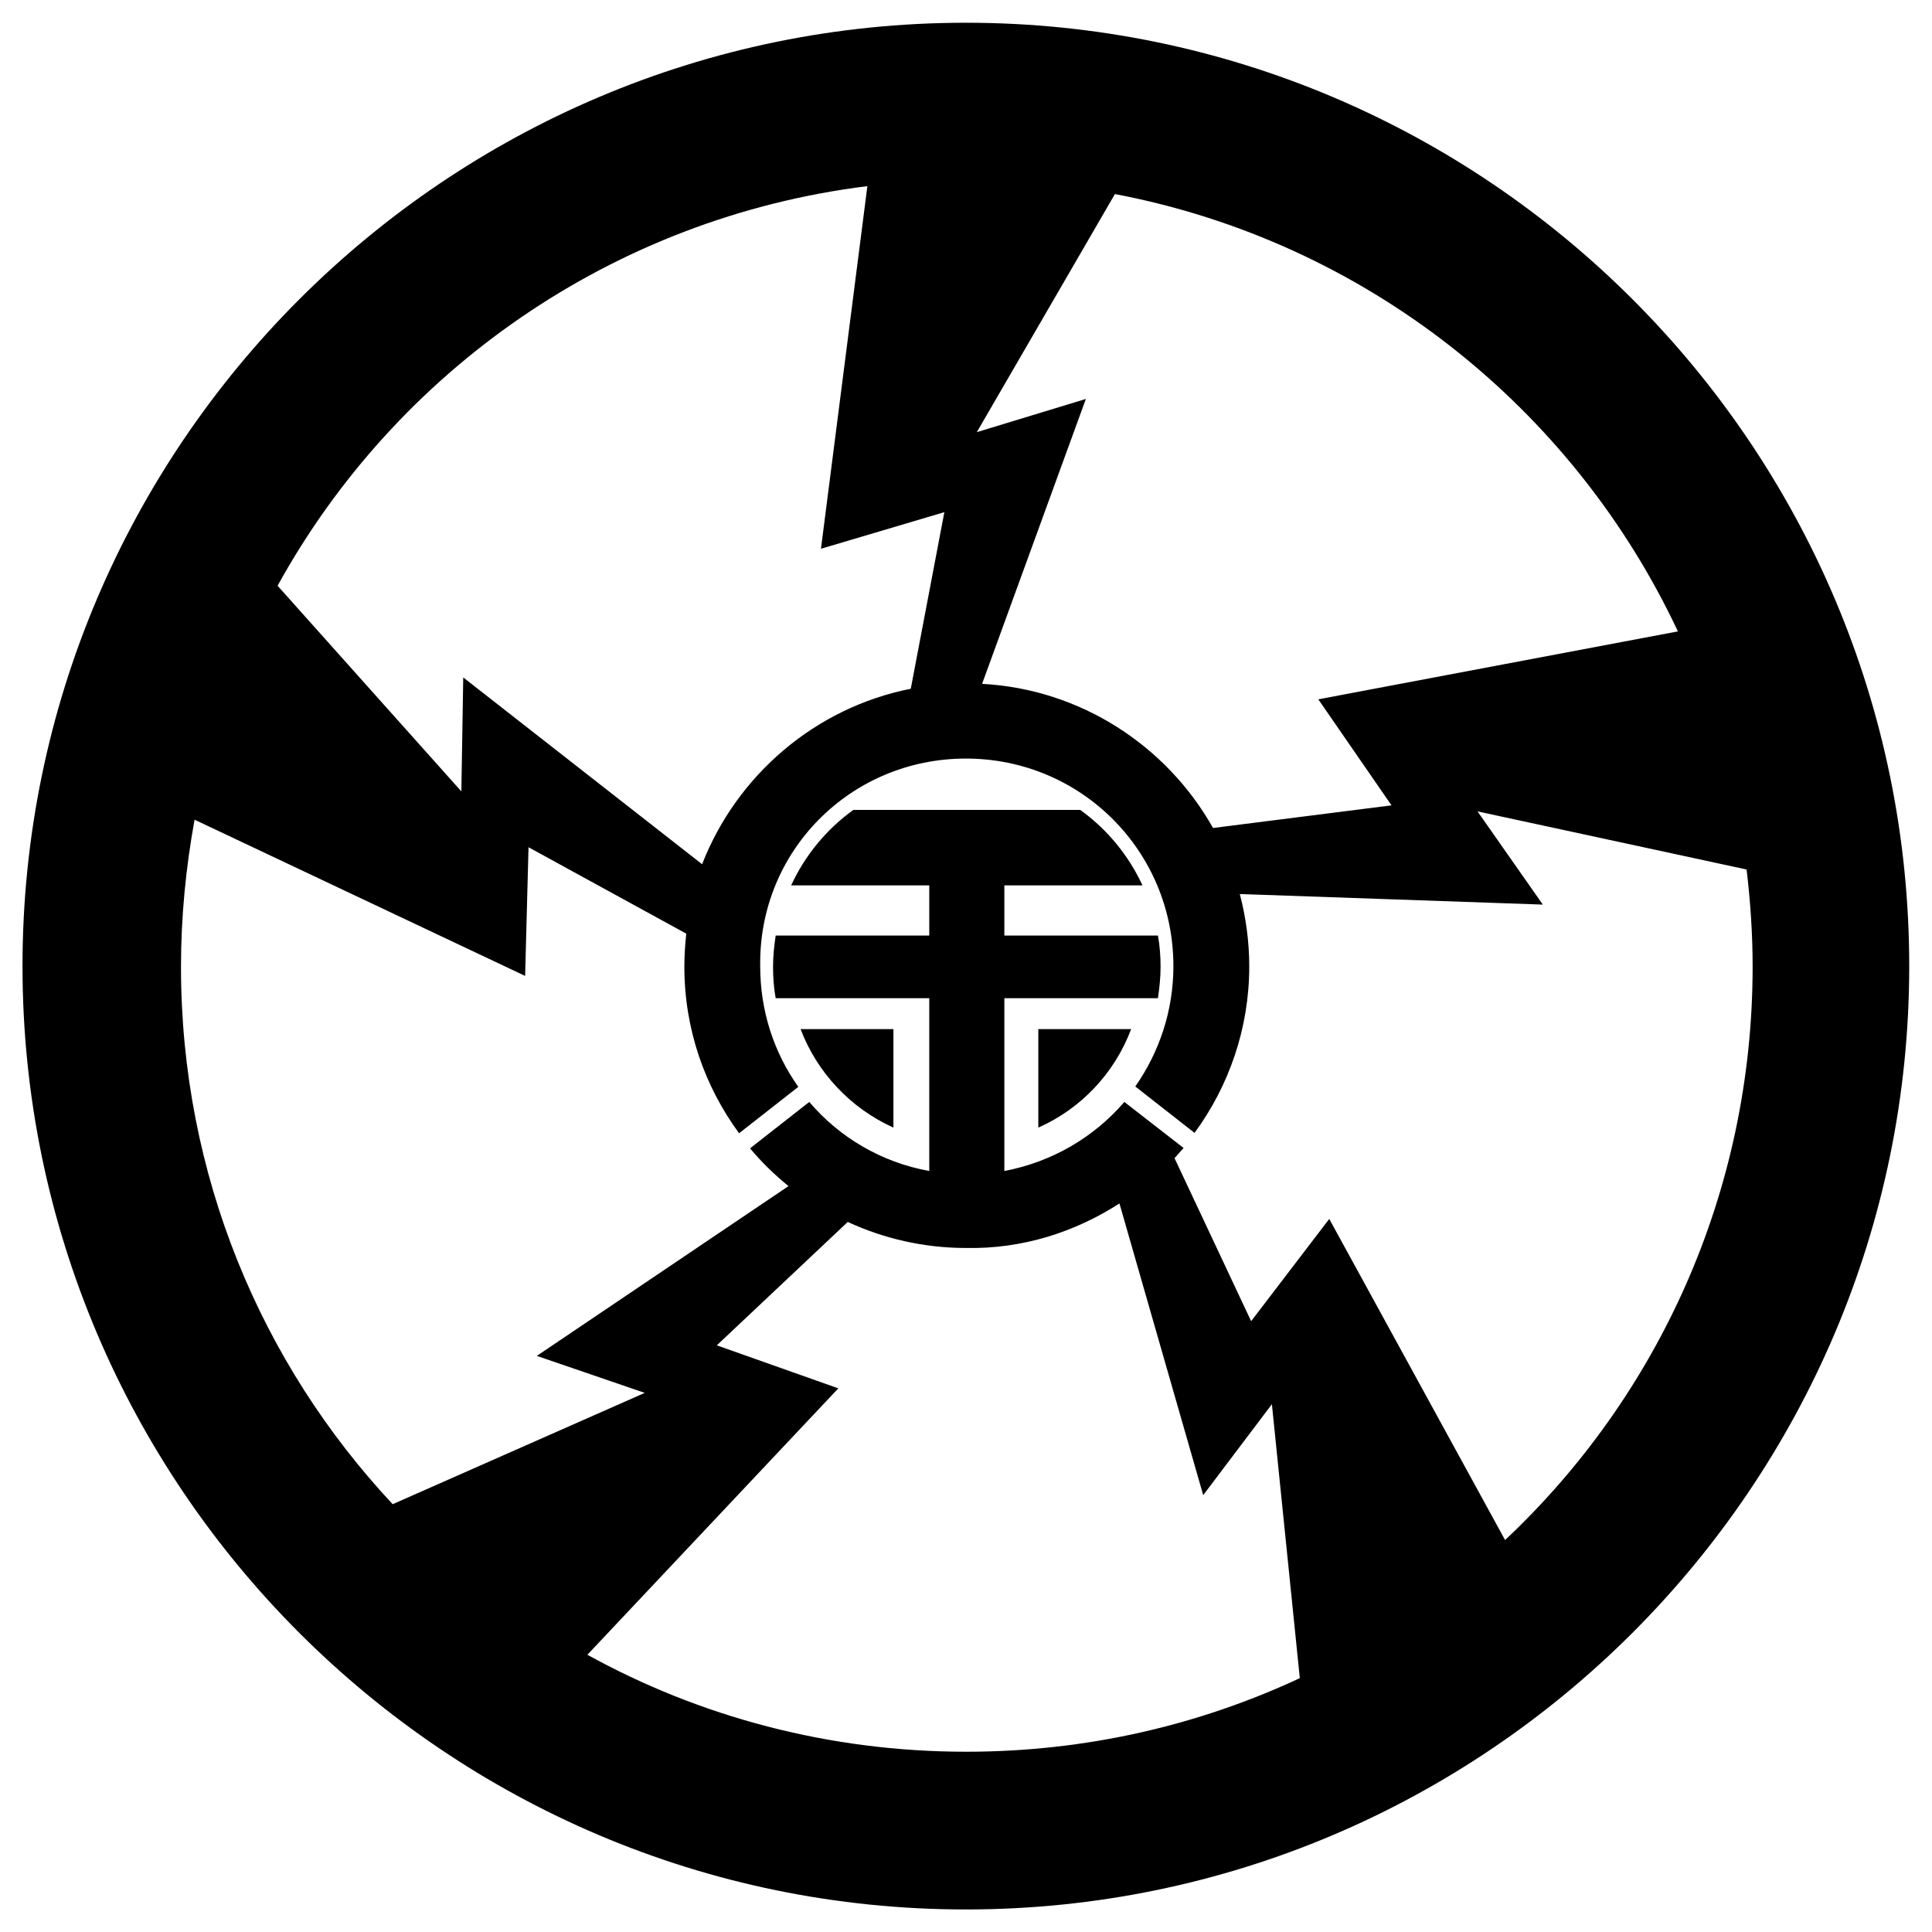
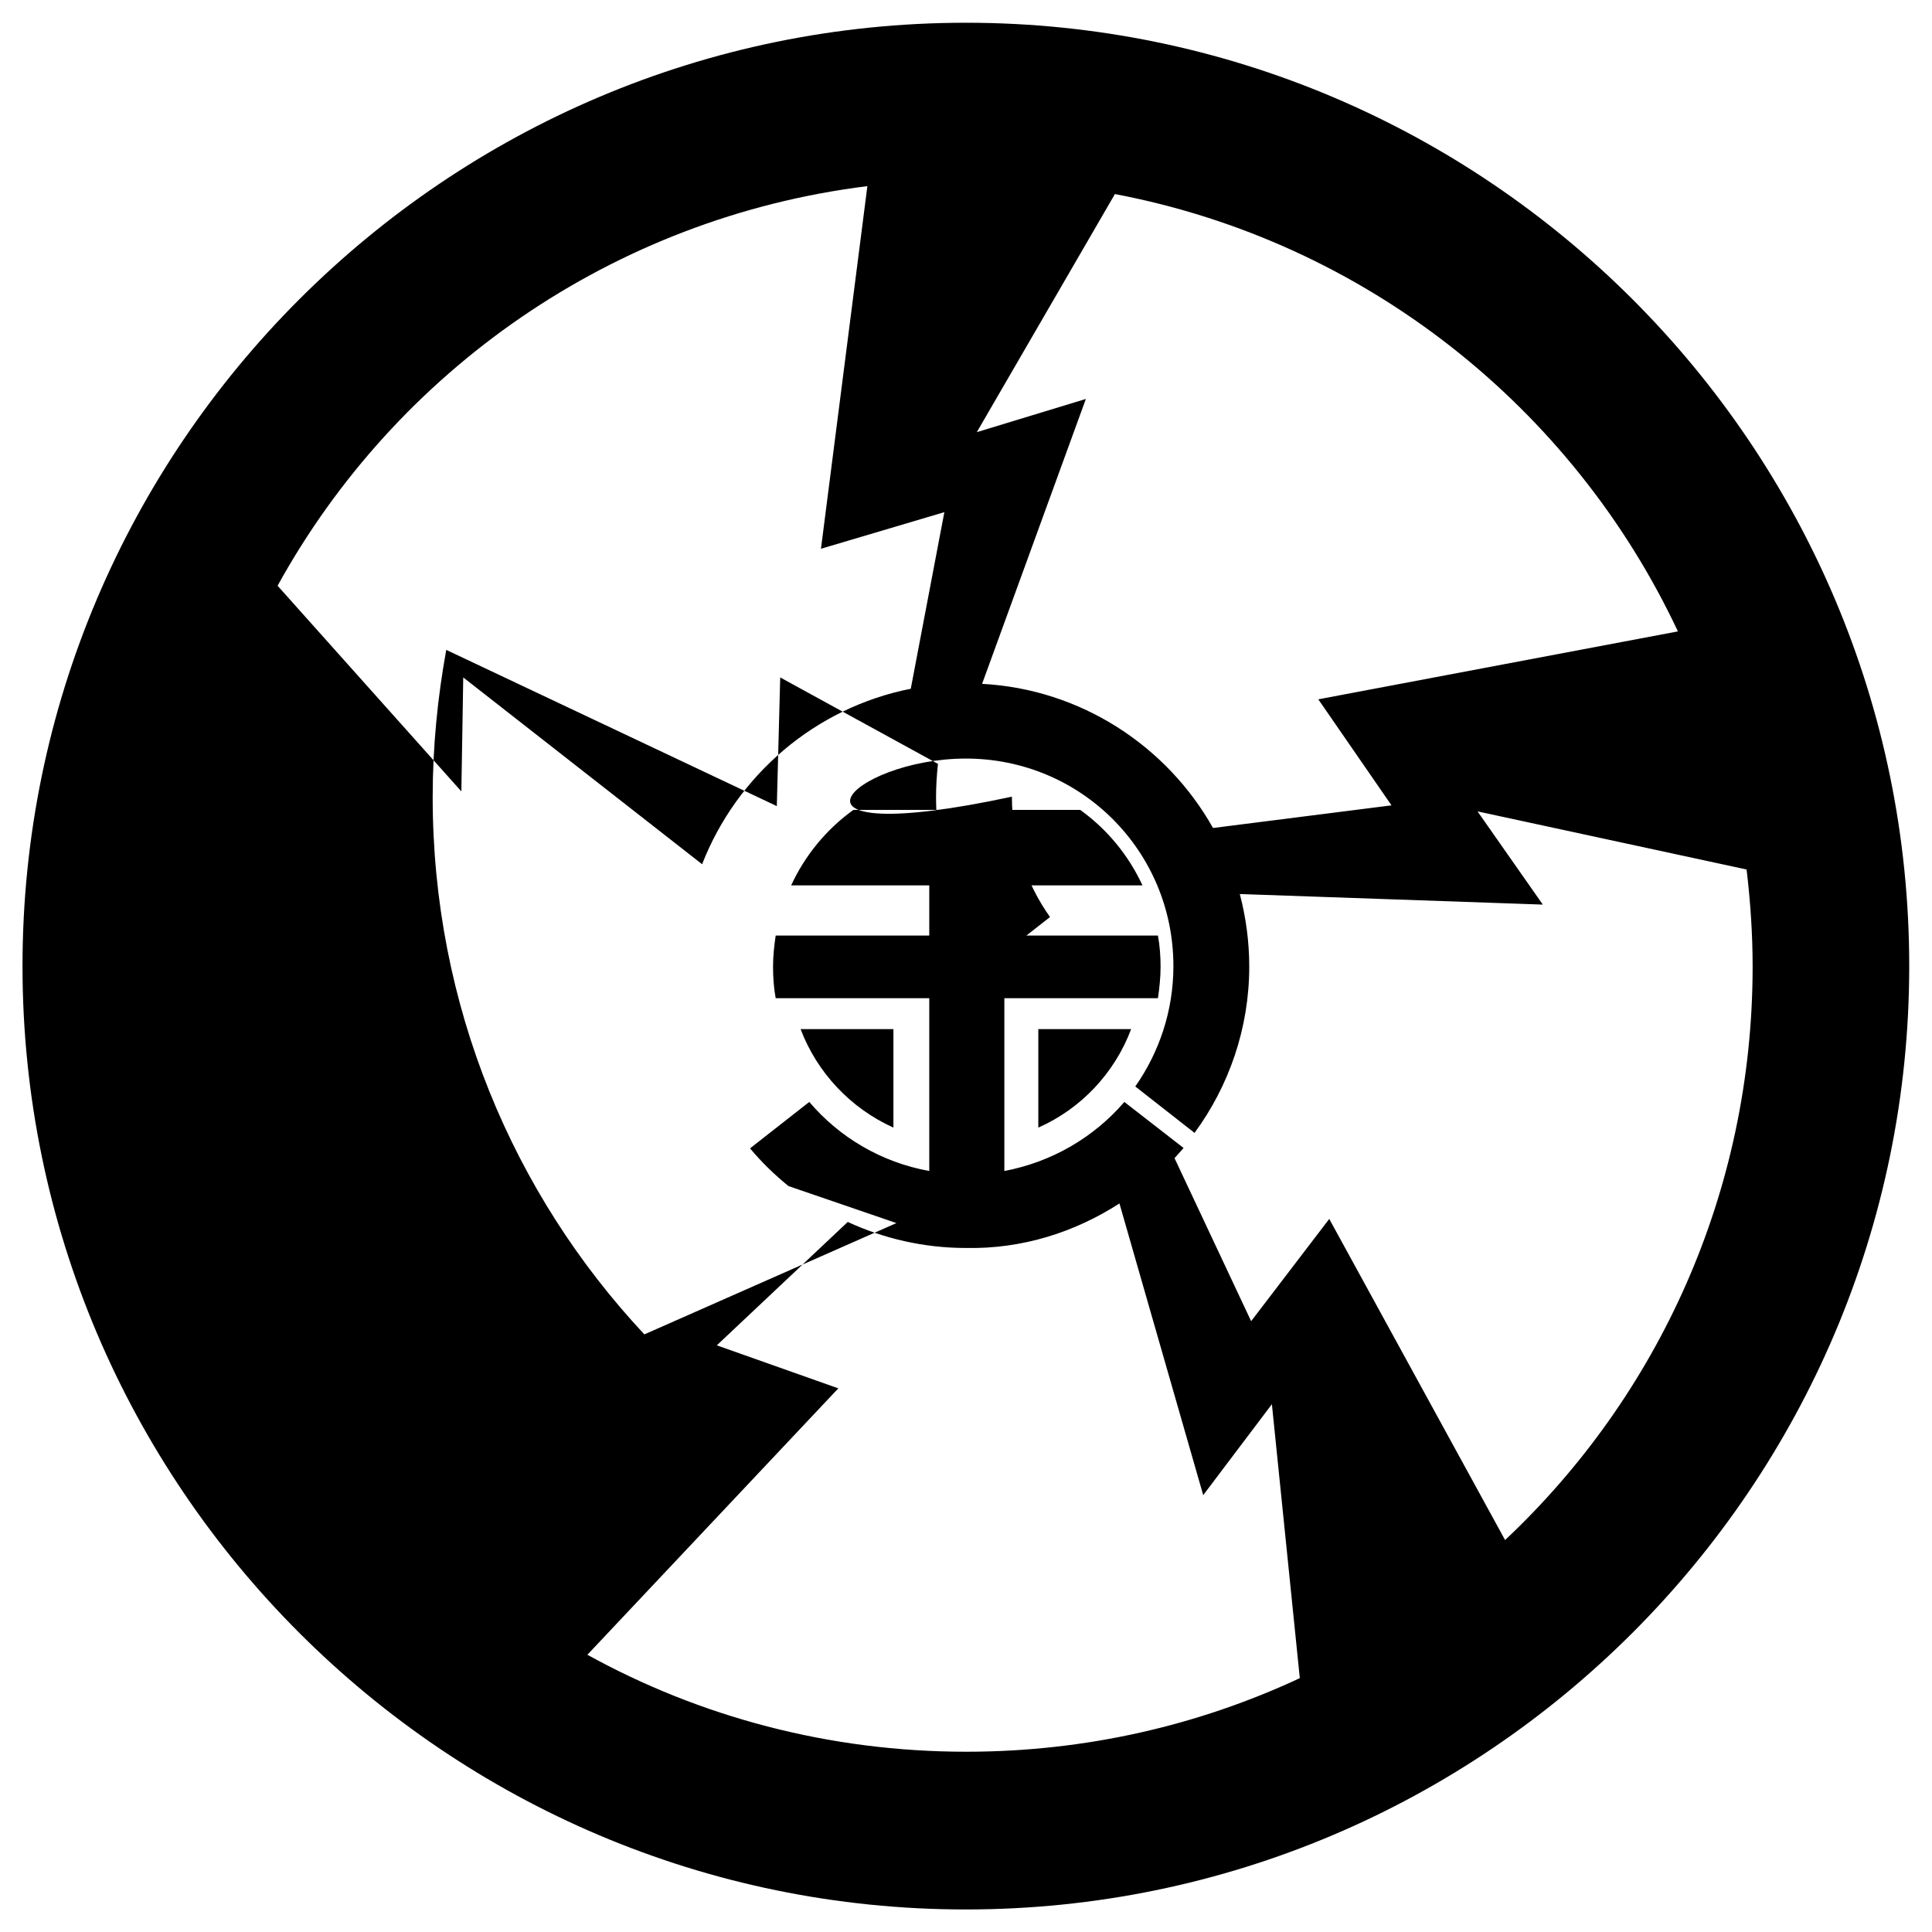
<svg xmlns="http://www.w3.org/2000/svg" x="0px" y="0px" width="500px" height="500px" viewBox="0 0 512 512">
  <g id="rw-kanaiwa-electric-railway-o.svg">
    <g id="303_" transform="translate(-221.736,-445.773)">
-       <path id="2838-7-4-1-2-9-5_1_" d="M477.7,451.8c-137.8,0-250,112.2-250,250     s112.2,250,250,250s250-112.2,250-250S615.6,451.8,477.7,451.8z M451.6,495.1l-12.3,96.1l32.7-9.7l-8.9,46.8     c-25.3,5-46.1,22.9-55.3,46.5l-63.3-49.5l-0.5,30.2L295.3,601C326.7,544,384.1,503.5,451.6,495.1z M517.2,497.2     c66.3,12.6,121.3,56.5,149.2,115.9l-95.3,18l19.4,28.1l-47.3,6c-12.2-21.7-35-36.8-61.2-38.2l27.5-75.5l-28.9,8.8L517.2,497.2z      M477.7,646.8c30.5,0,55,24.5,55,55c0,11.9-3.8,22.9-10.1,31.9l15.7,12.3c9.1-12.4,14.5-27.7,14.5-44.1c0-6.6-0.9-13.1-2.5-19.2     l80.3,2.8l-17.3-24.7l71.3,15.4c1,8.4,1.6,17,1.6,25.7c0,60-25.2,114-65.6,152l-46.6-85.1l-20.7,27.1l-20.3-43.2     c0.8-0.9,1.6-1.8,2.4-2.7l-15.7-12.2c-8,9.3-19.1,15.9-31.8,18.3v-45.8h40.7c0.4-2.7,0.7-5.5,0.7-8.3c0-2.8-0.2-5.6-0.7-8.3     h-40.7v-13.3h36.6c-3.7-8-9.4-14.9-16.5-20h-60.1c-7.1,5.1-12.8,12-16.5,20h36.6v13.3h-40.7c-0.4,2.7-0.7,5.5-0.7,8.3     c0,2.8,0.2,5.6,0.7,8.3h40.7v45.8c-12.7-2.3-23.8-8.9-31.8-18.3l-15.7,12.3c3.1,3.7,6.5,7,10.2,10l-66.7,45l28.6,9.8l-66.8,29.5     c-34.8-37.2-56.1-87.2-56.1-142.4c0-13.3,1.3-26.4,3.6-39l87.6,41.4l0.9-34.1l41.8,22.9c-0.3,2.9-0.5,5.8-0.5,8.8     c0,16.5,5.4,31.7,14.5,44.1l15.7-12.3c-6.4-9-10.1-20-10.1-31.9C422.7,671.3,447.2,646.8,477.7,646.8z M433.9,718.5     c4.4,11.6,13.3,21,24.6,26.1v-26.1H433.9z M496.9,718.5v26.1c11.3-5,20.2-14.4,24.6-26.1H496.9z M518.4,764.7l22.2,77.3     l18.2-24.1l7.4,72.6c-26.8,12.5-56.7,19.5-88.4,19.5c-36.4,0-70.7-9.3-100.4-25.7l66.5-70.6l-32.2-11.4l34.7-32.7     c9.5,4.4,20.2,6.9,31.3,6.9C492.7,776.8,506.6,772.3,518.4,764.7z" />
+       <path id="2838-7-4-1-2-9-5_1_" d="M477.7,451.8c-137.8,0-250,112.2-250,250     s112.2,250,250,250s250-112.2,250-250S615.6,451.8,477.7,451.8z M451.6,495.1l-12.3,96.1l32.7-9.7l-8.9,46.8     c-25.3,5-46.1,22.9-55.3,46.5l-63.3-49.5l-0.5,30.2L295.3,601C326.7,544,384.1,503.5,451.6,495.1z M517.2,497.2     c66.3,12.6,121.3,56.5,149.2,115.9l-95.3,18l19.4,28.1l-47.3,6c-12.2-21.7-35-36.8-61.2-38.2l27.5-75.5l-28.9,8.8L517.2,497.2z      M477.7,646.8c30.5,0,55,24.5,55,55c0,11.9-3.8,22.9-10.1,31.9l15.7,12.3c9.1-12.4,14.5-27.7,14.5-44.1c0-6.6-0.9-13.1-2.5-19.2     l80.3,2.8l-17.3-24.7l71.3,15.4c1,8.4,1.6,17,1.6,25.7c0,60-25.2,114-65.6,152l-46.6-85.1l-20.7,27.1l-20.3-43.2     c0.8-0.9,1.6-1.8,2.4-2.7l-15.7-12.2c-8,9.3-19.1,15.9-31.8,18.3v-45.8h40.7c0.4-2.7,0.7-5.5,0.7-8.3c0-2.8-0.2-5.6-0.7-8.3     h-40.7v-13.3h36.6c-3.7-8-9.4-14.9-16.5-20h-60.1c-7.1,5.1-12.8,12-16.5,20h36.6v13.3h-40.7c-0.4,2.7-0.7,5.5-0.7,8.3     c0,2.8,0.2,5.6,0.7,8.3h40.7v45.8c-12.7-2.3-23.8-8.9-31.8-18.3l-15.7,12.3c3.1,3.7,6.5,7,10.2,10l28.6,9.8l-66.8,29.5     c-34.8-37.2-56.1-87.2-56.1-142.4c0-13.3,1.3-26.4,3.6-39l87.6,41.4l0.9-34.1l41.8,22.9c-0.3,2.9-0.5,5.8-0.5,8.8     c0,16.5,5.4,31.7,14.5,44.1l15.7-12.3c-6.4-9-10.1-20-10.1-31.9C422.7,671.3,447.2,646.8,477.7,646.8z M433.9,718.5     c4.4,11.6,13.3,21,24.6,26.1v-26.1H433.9z M496.9,718.5v26.1c11.3-5,20.2-14.4,24.6-26.1H496.9z M518.4,764.7l22.2,77.3     l18.2-24.1l7.4,72.6c-26.8,12.5-56.7,19.5-88.4,19.5c-36.4,0-70.7-9.3-100.4-25.7l66.5-70.6l-32.2-11.4l34.7-32.7     c9.5,4.4,20.2,6.9,31.3,6.9C492.7,776.8,506.6,772.3,518.4,764.7z" />
    </g>
  </g>
</svg>